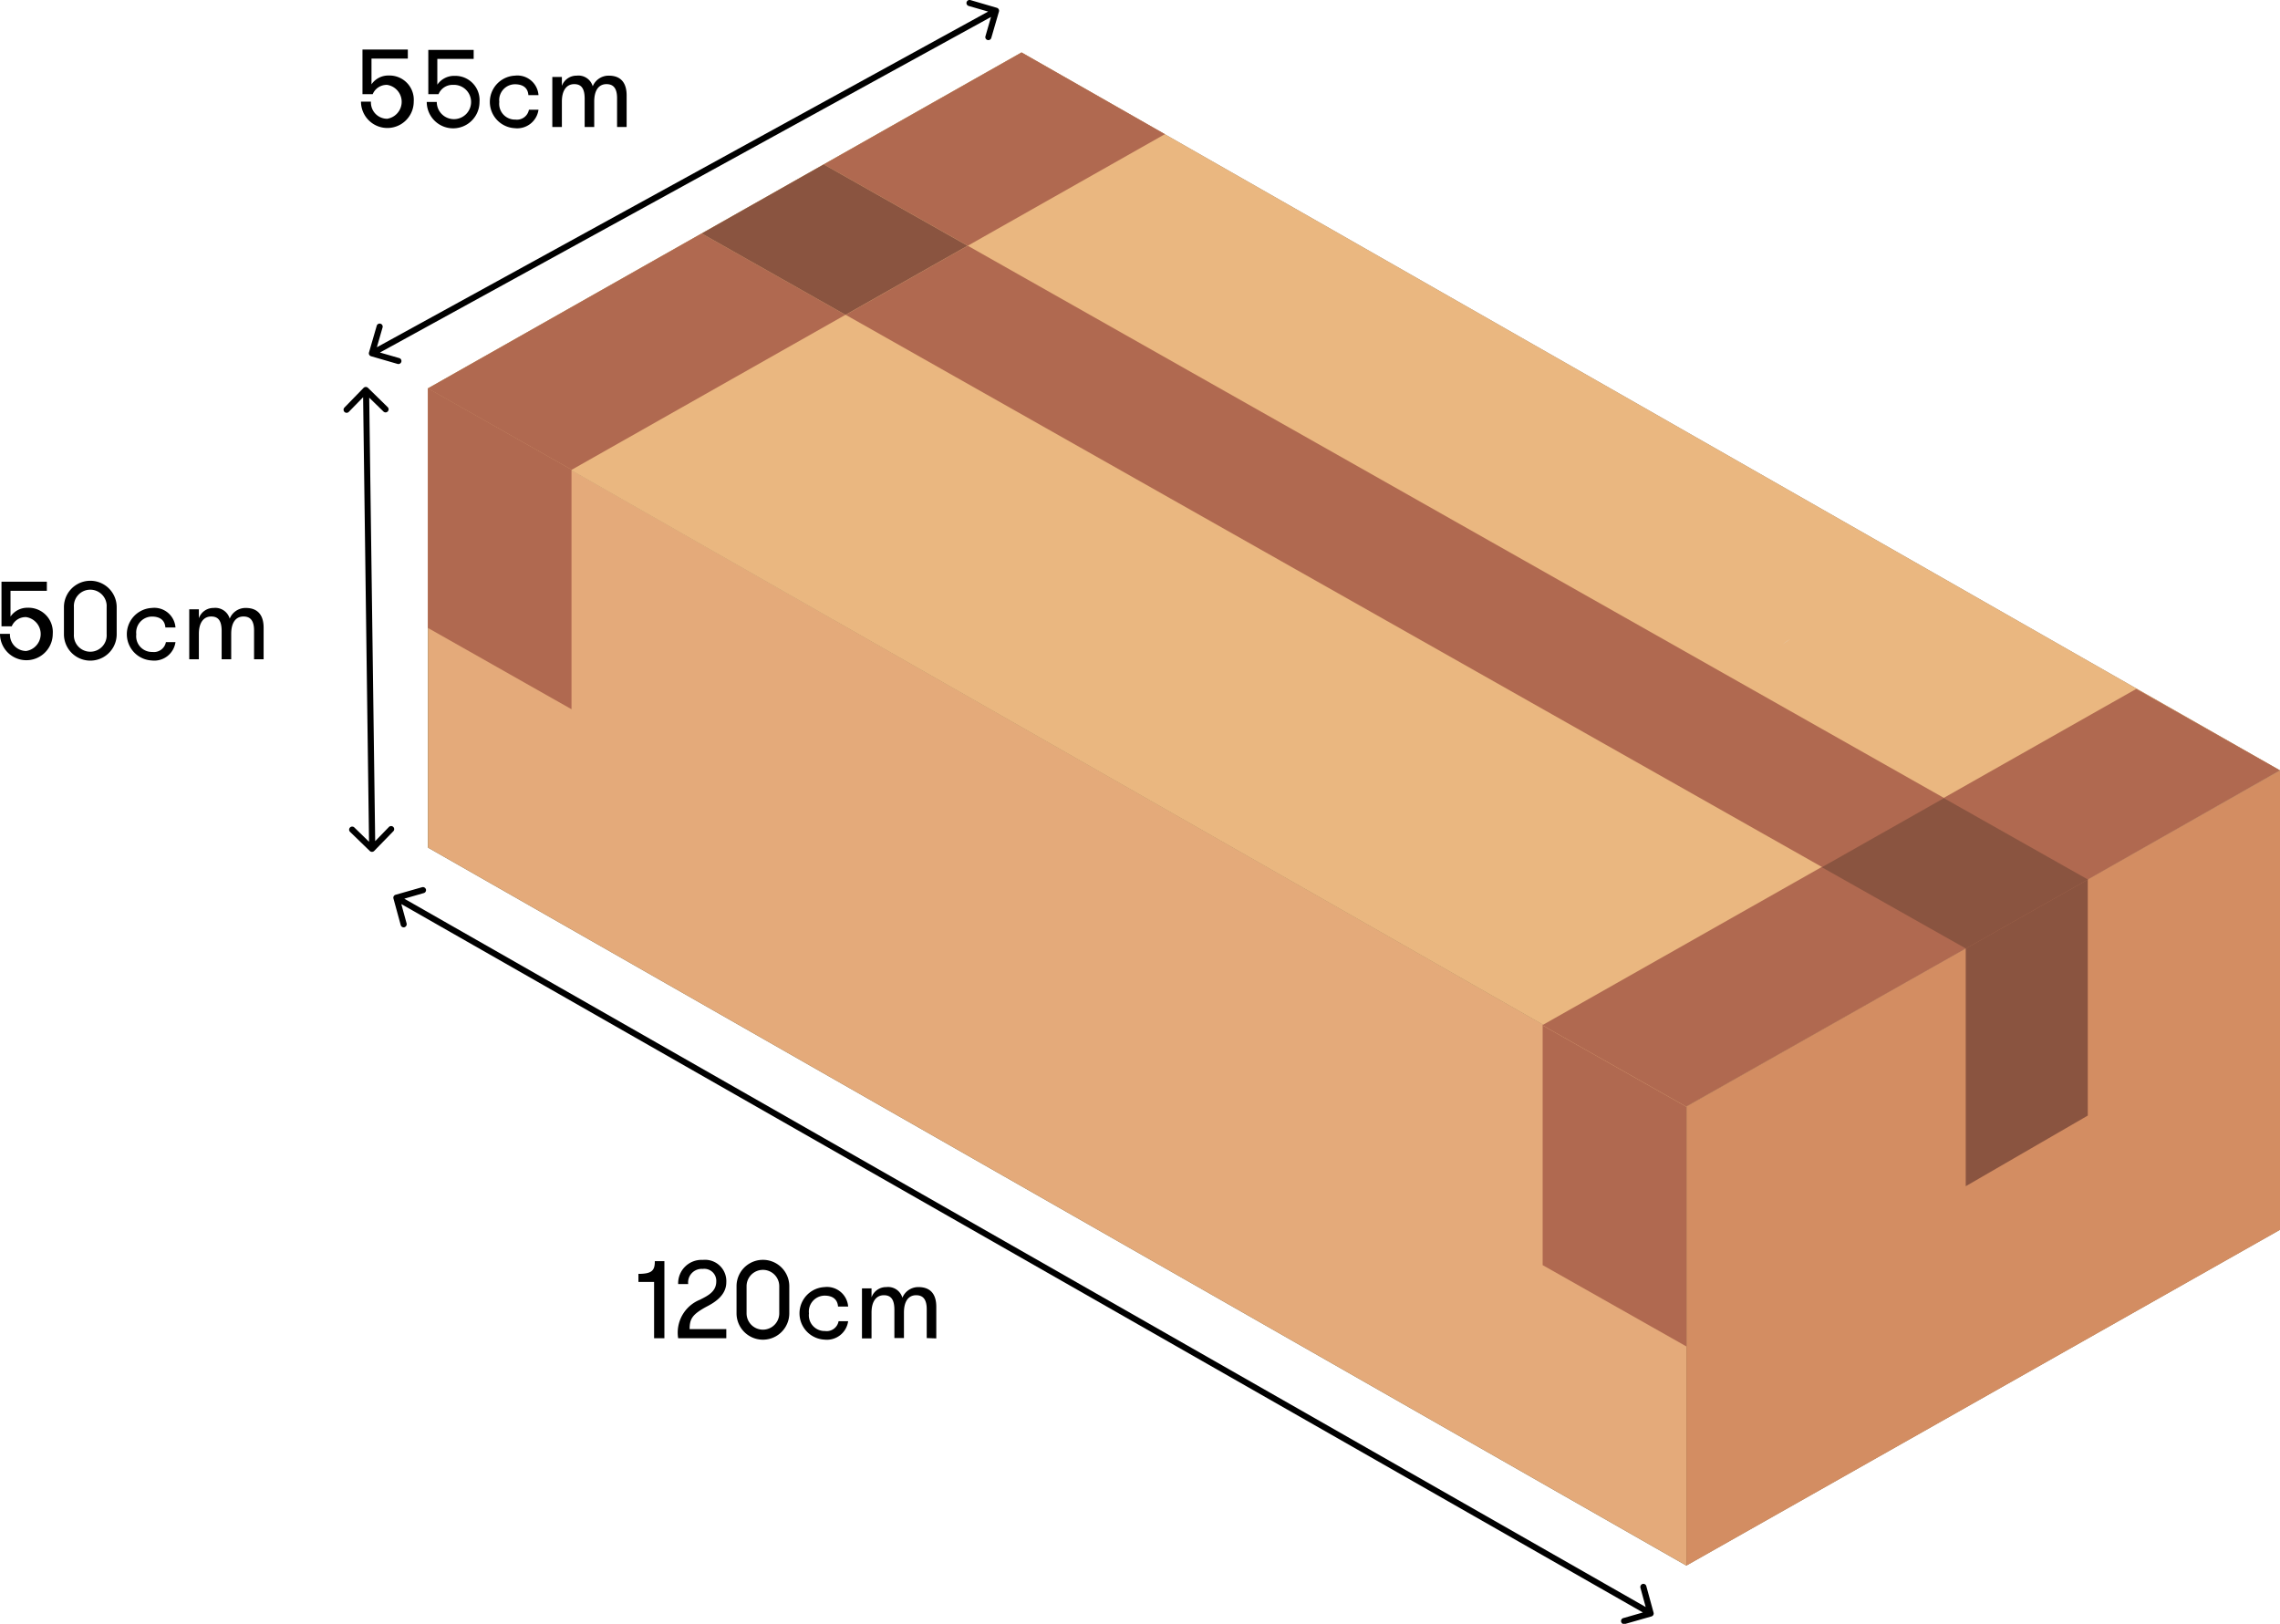
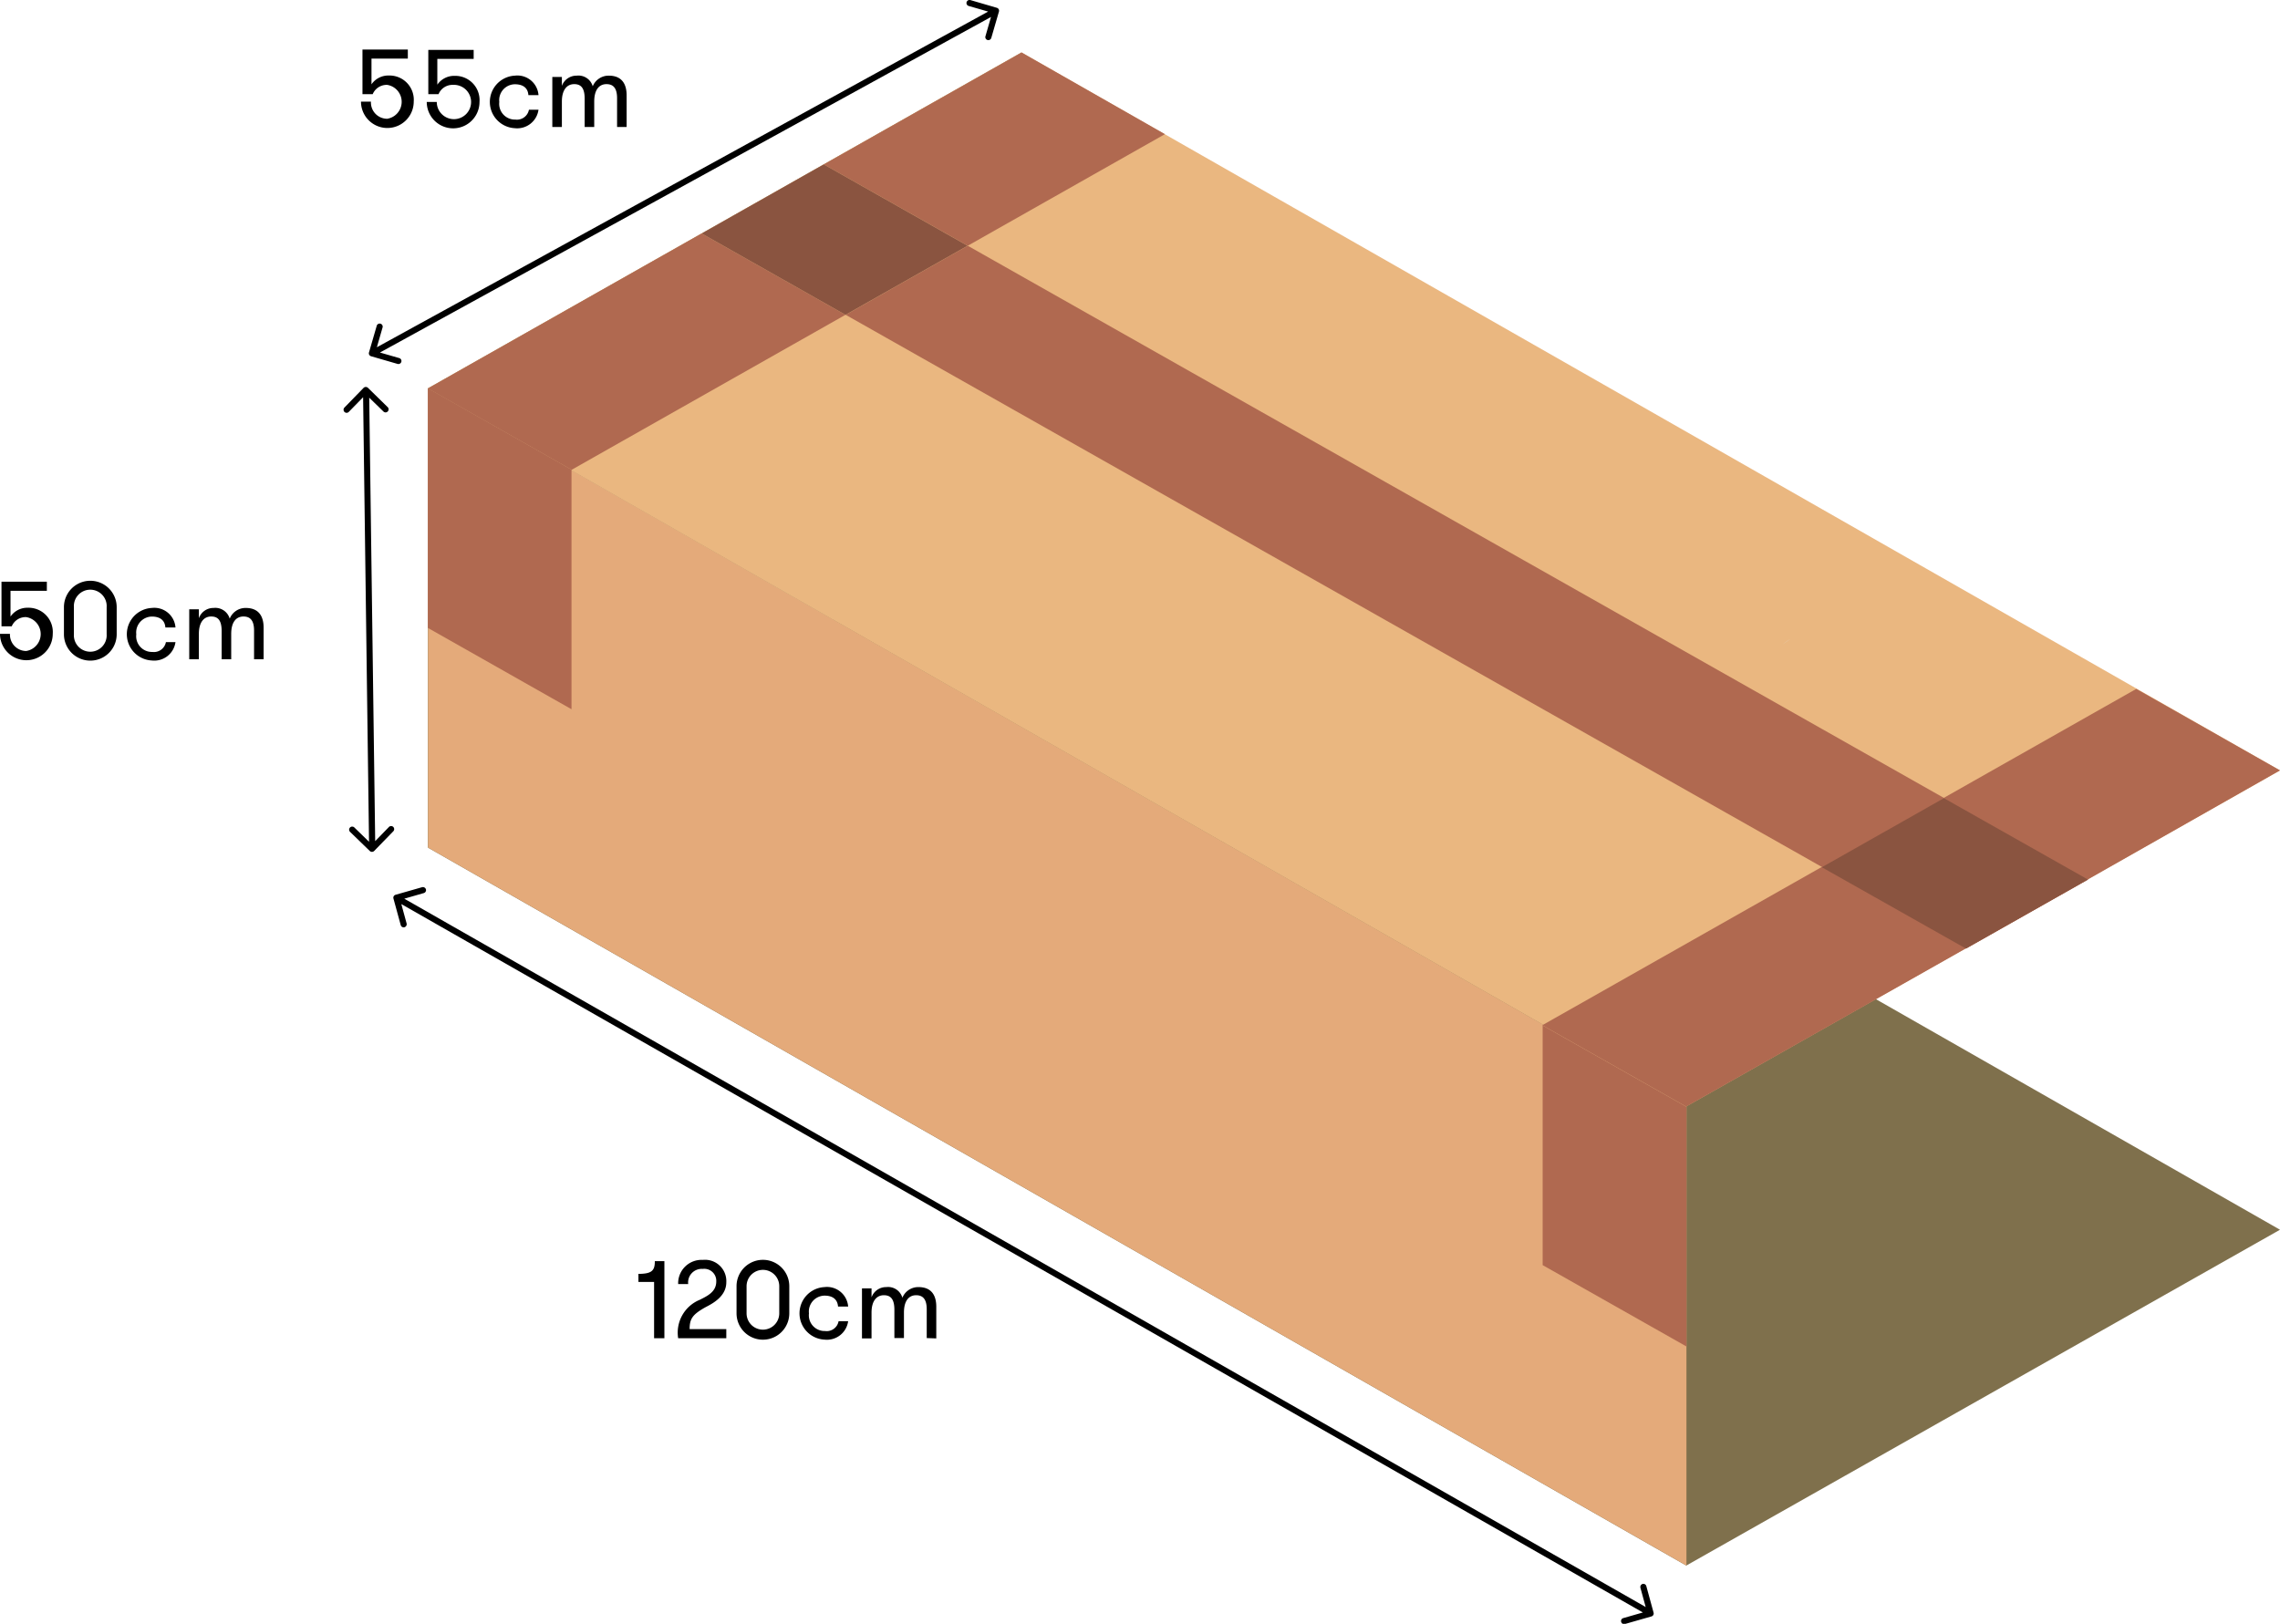
<svg xmlns="http://www.w3.org/2000/svg" width="33.627" height="23.953" viewBox="0 0 33.627 23.953">
  <g id="Group_2093" data-name="Group 2093" transform="translate(-1522.227 -246.238)">
    <path id="Path_3034" data-name="Path 3034" d="M1528.537,258.741l8.756-4.955,18.561,10.592-8.757,4.954Z" fill="#7f704c" />
-     <path id="Path_3035" data-name="Path 3035" d="M1555.854,264.378l-18.561-10.592v-6.774l18.561,10.591Z" fill="#908068" />
+     <path id="Path_3035" data-name="Path 3035" d="M1555.854,264.378v-6.774l18.561,10.591Z" fill="#908068" />
    <path id="Path_3036" data-name="Path 3036" d="M1528.537,251.968l8.756-4.956v6.774l-8.756,4.955Z" fill="#88805b" />
    <path id="Path_3037" data-name="Path 3037" d="M1547.1,269.332l-18.56-10.591v-6.775l18.56,10.593Z" fill="#e4aa7a" />
-     <path id="Path_3038" data-name="Path 3038" d="M1547.1,262.559l8.757-4.956v6.775l-8.757,4.954Z" fill="#d38d62" />
    <path id="Path_3039" data-name="Path 3039" d="M1537.293,247.012l-8.756,4.956,18.56,10.591,8.757-4.956Z" fill="#eab780" />
    <path id="Path_3040" data-name="Path 3040" d="M1536.5,249.863l2.908-1.646-2.114-1.205-2.917,1.651h0Z" fill="#b06950" />
    <path id="Path_3041" data-name="Path 3041" d="M1528.537,251.968l2.121,1.2,4.038-2.286-2.121-1.2Z" fill="#b06950" />
    <path id="Path_3042" data-name="Path 3042" d="M1553.734,256.4l-8.76,4.961,2.122,1.2,5.836-3.3,2.922-1.659Z" fill="#b06950" />
    <path id="Path_3043" data-name="Path 3043" d="M1532.574,249.682h0l1.8-1.019Z" fill="#806e4b" />
    <path id="Path_3044" data-name="Path 3044" d="M1536.5,249.863l-1.8,1.019,16.525,9.348,1.8-1.018Z" fill="#b06950" />
    <path id="Path_3045" data-name="Path 3045" d="M1551.221,260.23l1.711-.968.089-.05-2.124-1.2-1.8,1.019Z" fill="#8a5440" />
    <path id="Path_3046" data-name="Path 3046" d="M1552.875,259.131l0,0Z" fill="#806e4b" />
    <path id="Path_3047" data-name="Path 3047" d="M1534.376,248.663h0l-1.8,1.019,2.121,1.2,1.8-1.019Z" fill="#8a5440" />
    <path id="Path_3048" data-name="Path 3048" d="M1530.656,256.7l-2.119-1.2v-3.535l2.119,1.2Z" fill="#b06950" />
    <path id="Path_3049" data-name="Path 3049" d="M1547.1,266.1l-2.121-1.2v-3.535l2.121,1.2Z" fill="#b06950" />
-     <path id="Path_3050" data-name="Path 3050" d="M1551.219,260.23l1.8-1.018,0,3.482-1.8,1.042Z" fill="#8a5440" />
    <path id="Path_3051" data-name="Path 3051" d="M1548.524,255.739a1.126,1.126,0,0,1,.107-.074Z" fill="#e1e2e2" />
    <path id="Path_3052" data-name="Path 3052" d="M1528.061,259.437a.045.045,0,0,0-.031.056l.107.391a.045.045,0,0,0,.055.032.047.047,0,0,0,.032-.056l-.095-.348.348-.1a.045.045,0,0,0,.032-.055.047.047,0,0,0-.056-.032Zm18.523,10.645a.045.045,0,0,0,.031-.056l-.107-.391a.045.045,0,0,0-.055-.032.047.047,0,0,0-.032.056l.095.348-.348.1a.044.044,0,0,0-.031.055.045.045,0,0,0,.055.032Zm-18.533-10.562,18.5,10.557.045-.078-18.5-10.558Z" />
    <path id="Path_3053" data-name="Path 3053" d="M1527.654,251.959a.046.046,0,0,0-.064,0l-.283.291a.046.046,0,0,0,0,.064.045.045,0,0,0,.064,0l.252-.258.259.252a.044.044,0,0,0,.063,0,.045.045,0,0,0,0-.064Zm.027,6.832a.046.046,0,0,0,.064,0l.283-.291a.045.045,0,1,0-.065-.063l-.251.259-.259-.252a.045.045,0,0,0-.063.065Zm-.1-6.8.09,6.767h.091l-.091-6.768Z" />
    <path id="Path_3054" data-name="Path 3054" d="M1536.96,246.409a.045.045,0,0,0-.031-.056l-.39-.114a.046.046,0,0,0-.056.031.045.045,0,0,0,.031.056l.347.1-.1.347a.044.044,0,0,0,.03.055.045.045,0,0,0,.056-.03Zm-9.291,5.028a.045.045,0,0,0,.031.056l.39.113a.045.045,0,0,0,.056-.03.045.045,0,0,0-.031-.056l-.347-.1.1-.347a.045.045,0,1,0-.086-.025Zm9.226-5.08-9.2,5.053.043.079,9.2-5.053Z" />
    <path id="Path_3055" data-name="Path 3055" d="M1531.643,265.148h.231v.83h.152v-1.137h-.141c0,.136-.039.188-.242.188Zm.586.83h.71v-.134h-.541c0-.154.044-.216.234-.323.1-.052.307-.157.307-.368a.314.314,0,0,0-.346-.33.345.345,0,0,0-.364.356h.148a.2.2,0,0,1,.214-.223.177.177,0,0,1,.2.184c0,.152-.125.212-.242.271A.523.523,0,0,0,1532.229,265.978Zm.861-.367a.389.389,0,0,0,.778,0v-.4a.389.389,0,0,0-.778,0Zm.63,0a.241.241,0,1,1-.482,0v-.4a.241.241,0,1,1,.482,0Zm1.016-.1a.313.313,0,0,0-.349-.287.388.388,0,0,0,0,.775.316.316,0,0,0,.349-.272h-.141a.178.178,0,0,1-.2.145.232.232,0,0,1-.237-.26.235.235,0,0,1,.229-.262c.138,0,.193.07.2.161Zm1.3.47v-.467c0-.162-.066-.29-.263-.29a.253.253,0,0,0-.237.157.219.219,0,0,0-.237-.157.228.228,0,0,0-.218.151v-.132h-.141v.738h.141V265.6c0-.172.075-.256.182-.256s.155.066.155.216v.416h.141V265.6c0-.172.071-.256.18-.256s.156.071.156.208v.424Z" />
    <path id="Path_3056" data-name="Path 3056" d="M1527.573,247.627h.151a.223.223,0,0,1,.213-.137.253.253,0,0,1,0,.5.24.24,0,0,1-.239-.253h-.147a.389.389,0,0,0,.778,0,.358.358,0,0,0-.368-.385.3.3,0,0,0-.255.13v-.38h.536v-.133h-.669Zm.971,0h.151a.222.222,0,0,1,.213-.137.253.253,0,1,1-.239.252h-.148a.389.389,0,0,0,.778,0,.358.358,0,0,0-.367-.385.3.3,0,0,0-.255.13v-.38h.536v-.133h-.669Zm1.625.014a.312.312,0,0,0-.349-.287.388.388,0,0,0,0,.775.317.317,0,0,0,.349-.272h-.141a.18.18,0,0,1-.2.145.232.232,0,0,1-.237-.26.234.234,0,0,1,.229-.261c.138,0,.194.069.2.16Zm1.3.47v-.466c0-.163-.067-.291-.263-.291a.253.253,0,0,0-.237.157.219.219,0,0,0-.237-.157.229.229,0,0,0-.218.151v-.132h-.141v.738h.141v-.375c0-.173.075-.257.182-.257s.154.067.154.216v.416h.141v-.375c0-.173.072-.257.181-.257s.156.071.156.208v.424Z" />
    <path id="Path_3057" data-name="Path 3057" d="M1522.249,255.477h.151a.222.222,0,0,1,.213-.136.253.253,0,0,1,0,.5.241.241,0,0,1-.239-.253h-.147a.389.389,0,0,0,.778,0,.358.358,0,0,0-.368-.385.3.3,0,0,0-.255.13v-.38h.536v-.134h-.669Zm.921.117a.389.389,0,0,0,.778,0v-.4a.389.389,0,0,0-.778,0Zm.63,0a.242.242,0,1,1-.483,0v-.4a.242.242,0,1,1,.483,0Zm1.015-.1a.313.313,0,0,0-.349-.288.388.388,0,0,0,0,.775.316.316,0,0,0,.349-.271h-.141a.18.18,0,0,1-.2.145.232.232,0,0,1-.237-.26.235.235,0,0,1,.229-.262c.138,0,.194.07.2.161Zm1.3.469v-.466c0-.162-.067-.291-.263-.291a.251.251,0,0,0-.237.158.221.221,0,0,0-.238-.158.227.227,0,0,0-.217.152v-.132h-.142v.737h.142v-.375c0-.172.075-.256.182-.256s.154.066.154.216v.415h.141v-.375c0-.172.072-.256.181-.256s.156.071.156.207v.424Z" />
  </g>
</svg>